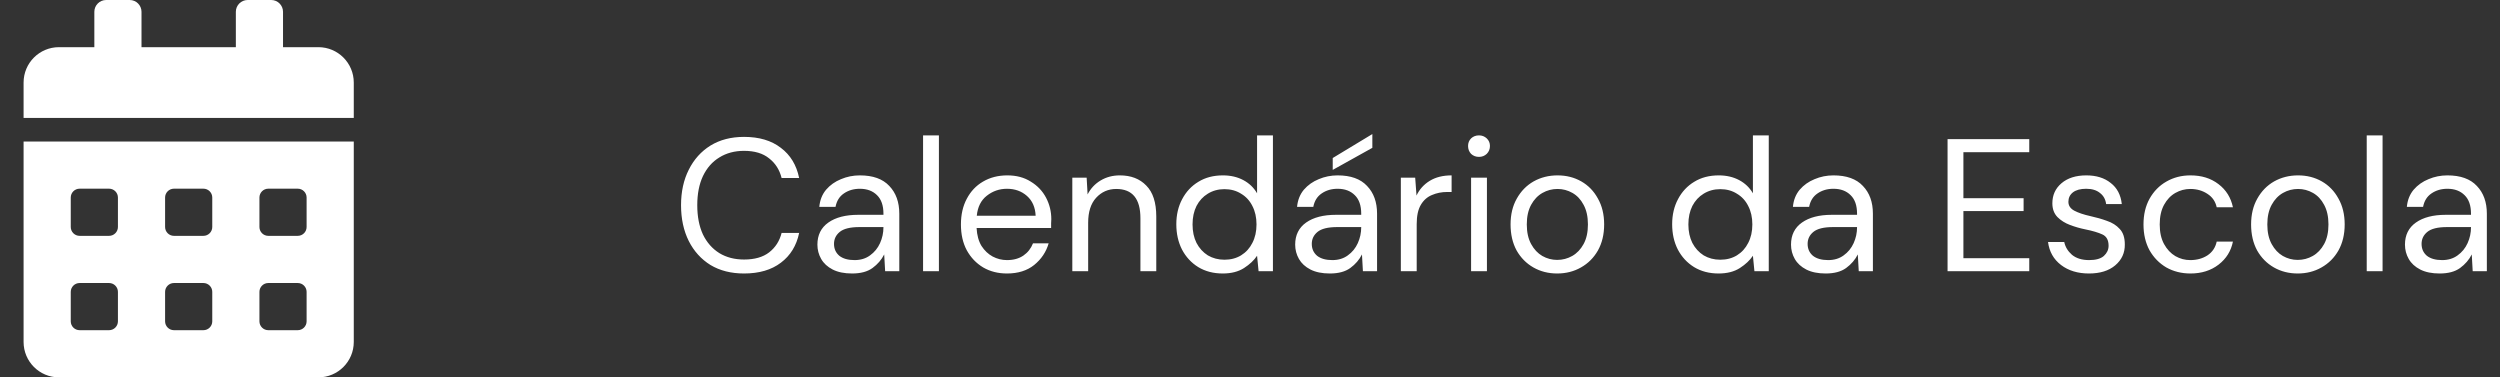
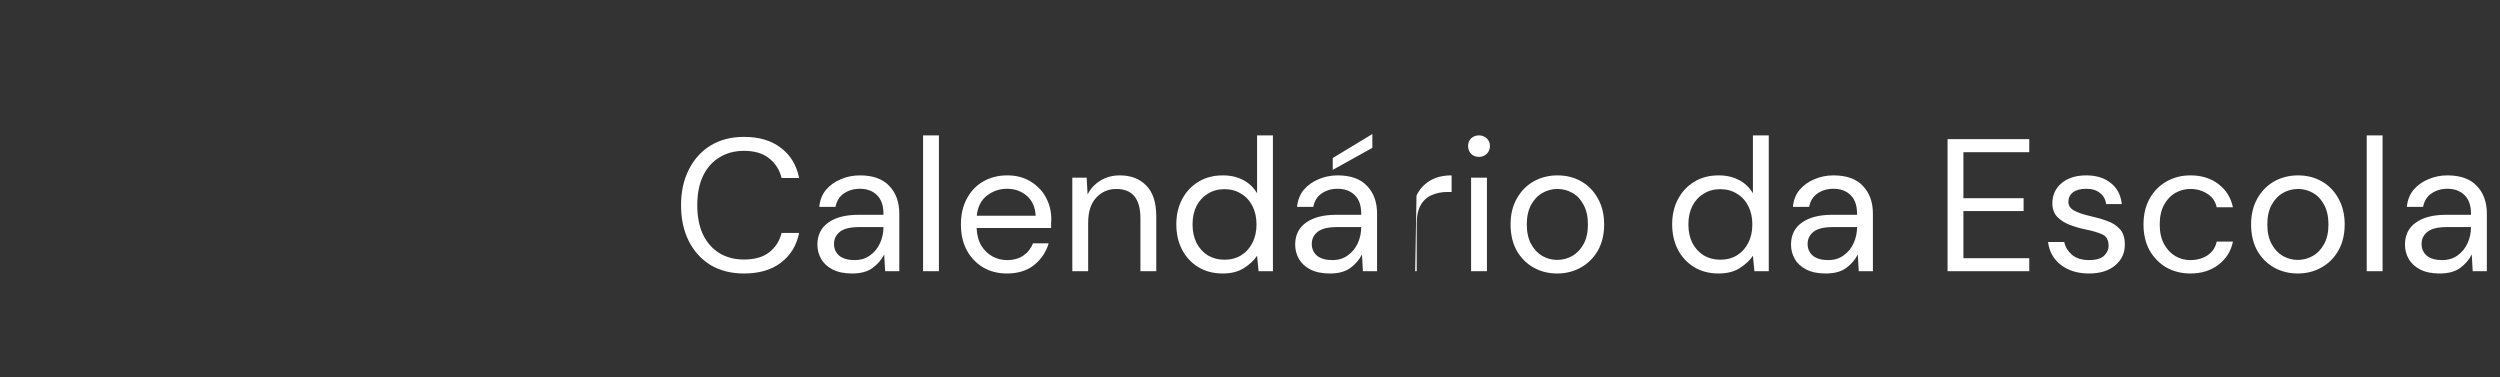
<svg xmlns="http://www.w3.org/2000/svg" width="212" height="32" viewBox="0 0 212 32" fill="none">
  <rect x="0" y="0" width="212" height="32" fill="#333333" stroke="none" />
-   <path d="M2 29C2 30.656 3.344 32 5 32H27C28.656 32 30 30.656 30 29V12H2V29ZM22 16.75C22 16.337 22.337 16 22.75 16H25.25C25.663 16 26 16.337 26 16.75V19.25C26 19.663 25.663 20 25.25 20H22.75C22.337 20 22 19.663 22 19.25V16.75ZM22 24.75C22 24.337 22.337 24 22.75 24H25.25C25.663 24 26 24.337 26 24.75V27.25C26 27.663 25.663 28 25.25 28H22.75C22.337 28 22 27.663 22 27.25V24.75ZM14 16.75C14 16.337 14.338 16 14.75 16H17.25C17.663 16 18 16.337 18 16.75V19.25C18 19.663 17.663 20 17.25 20H14.75C14.338 20 14 19.663 14 19.25V16.75ZM14 24.75C14 24.337 14.338 24 14.75 24H17.25C17.663 24 18 24.337 18 24.75V27.25C18 27.663 17.663 28 17.25 28H14.75C14.338 28 14 27.663 14 27.25V24.75ZM6 16.75C6 16.337 6.338 16 6.75 16H9.25C9.662 16 10 16.337 10 16.75V19.25C10 19.663 9.662 20 9.25 20H6.75C6.338 20 6 19.663 6 19.25V16.75ZM6 24.75C6 24.337 6.338 24 6.75 24H9.25C9.662 24 10 24.337 10 24.75V27.25C10 27.663 9.662 28 9.25 28H6.75C6.338 28 6 27.663 6 27.25V24.75ZM27 4H24V1C24 0.45 23.55 0 23 0H21C20.45 0 20 0.45 20 1V4H12V1C12 0.45 11.55 0 11 0H9C8.45 0 8 0.45 8 1V4H5C3.344 4 2 5.344 2 7V10H30V7C30 5.344 28.656 4 27 4Z" fill="white" />
-   <path d="M63.096 23.192C61.997 23.192 61.048 22.952 60.248 22.472C59.459 21.981 58.845 21.304 58.408 20.44C57.971 19.565 57.752 18.552 57.752 17.4C57.752 16.259 57.971 15.256 58.408 14.392C58.845 13.517 59.459 12.835 60.248 12.344C61.048 11.853 61.997 11.608 63.096 11.608C64.376 11.608 65.416 11.917 66.216 12.536C67.027 13.144 67.544 13.997 67.768 15.096H66.28C66.109 14.403 65.757 13.848 65.224 13.432C64.701 13.005 63.992 12.792 63.096 12.792C62.296 12.792 61.597 12.979 61 13.352C60.403 13.715 59.939 14.243 59.608 14.936C59.288 15.619 59.128 16.44 59.128 17.4C59.128 18.36 59.288 19.187 59.608 19.88C59.939 20.563 60.403 21.091 61 21.464C61.597 21.827 62.296 22.008 63.096 22.008C63.992 22.008 64.701 21.805 65.224 21.4C65.757 20.984 66.109 20.435 66.28 19.752H67.768C67.544 20.829 67.027 21.672 66.216 22.28C65.416 22.888 64.376 23.192 63.096 23.192ZM72.26 23.192C71.598 23.192 71.049 23.08 70.612 22.856C70.174 22.632 69.849 22.333 69.636 21.96C69.422 21.587 69.316 21.181 69.316 20.744C69.316 19.933 69.625 19.309 70.244 18.872C70.862 18.435 71.705 18.216 72.772 18.216H74.916V18.12C74.916 17.427 74.734 16.904 74.372 16.552C74.009 16.189 73.524 16.008 72.916 16.008C72.393 16.008 71.94 16.141 71.556 16.408C71.182 16.664 70.948 17.043 70.852 17.544H69.476C69.529 16.968 69.721 16.483 70.052 16.088C70.393 15.693 70.814 15.395 71.316 15.192C71.817 14.979 72.35 14.872 72.916 14.872C74.025 14.872 74.857 15.171 75.412 15.768C75.977 16.355 76.26 17.139 76.26 18.12V23H75.06L74.98 21.576C74.756 22.024 74.425 22.408 73.988 22.728C73.561 23.037 72.985 23.192 72.26 23.192ZM72.468 22.056C72.98 22.056 73.417 21.923 73.78 21.656C74.153 21.389 74.436 21.043 74.628 20.616C74.82 20.189 74.916 19.741 74.916 19.272V19.256H72.884C72.094 19.256 71.534 19.395 71.204 19.672C70.884 19.939 70.724 20.275 70.724 20.68C70.724 21.096 70.873 21.432 71.172 21.688C71.481 21.933 71.913 22.056 72.468 22.056ZM78.276 23V11.48H79.62V23H78.276ZM85.391 23.192C84.633 23.192 83.961 23.021 83.375 22.68C82.788 22.328 82.324 21.843 81.983 21.224C81.652 20.605 81.487 19.875 81.487 19.032C81.487 18.2 81.652 17.475 81.983 16.856C82.313 16.227 82.772 15.741 83.359 15.4C83.956 15.048 84.644 14.872 85.423 14.872C86.191 14.872 86.852 15.048 87.407 15.4C87.972 15.741 88.404 16.195 88.703 16.76C89.001 17.325 89.151 17.933 89.151 18.584C89.151 18.701 89.145 18.819 89.135 18.936C89.135 19.053 89.135 19.187 89.135 19.336H82.815C82.847 19.944 82.985 20.451 83.231 20.856C83.487 21.251 83.801 21.549 84.175 21.752C84.559 21.955 84.964 22.056 85.391 22.056C85.945 22.056 86.409 21.928 86.783 21.672C87.156 21.416 87.428 21.069 87.599 20.632H88.927C88.713 21.368 88.303 21.981 87.695 22.472C87.097 22.952 86.329 23.192 85.391 23.192ZM85.391 16.008C84.751 16.008 84.18 16.205 83.679 16.6C83.188 16.984 82.905 17.549 82.831 18.296H87.823C87.791 17.581 87.545 17.021 87.087 16.616C86.628 16.211 86.063 16.008 85.391 16.008ZM90.932 23V15.064H92.148L92.228 16.488C92.484 15.987 92.852 15.592 93.332 15.304C93.812 15.016 94.356 14.872 94.964 14.872C95.903 14.872 96.65 15.16 97.204 15.736C97.769 16.301 98.052 17.176 98.052 18.36V23H96.708V18.504C96.708 16.851 96.025 16.024 94.66 16.024C93.978 16.024 93.407 16.275 92.948 16.776C92.5 17.267 92.276 17.971 92.276 18.888V23H90.932ZM103.688 23.192C102.899 23.192 102.206 23.011 101.608 22.648C101.022 22.285 100.563 21.789 100.232 21.16C99.912 20.531 99.752 19.816 99.752 19.016C99.752 18.216 99.918 17.507 100.248 16.888C100.579 16.259 101.038 15.768 101.624 15.416C102.211 15.053 102.904 14.872 103.704 14.872C104.355 14.872 104.931 15.005 105.432 15.272C105.934 15.539 106.323 15.912 106.6 16.392V11.48H107.944V23H106.728L106.6 21.688C106.344 22.072 105.976 22.419 105.496 22.728C105.016 23.037 104.414 23.192 103.688 23.192ZM103.832 22.024C104.366 22.024 104.835 21.901 105.24 21.656C105.656 21.4 105.976 21.048 106.2 20.6C106.435 20.152 106.552 19.629 106.552 19.032C106.552 18.435 106.435 17.912 106.2 17.464C105.976 17.016 105.656 16.669 105.24 16.424C104.835 16.168 104.366 16.04 103.832 16.04C103.31 16.04 102.84 16.168 102.424 16.424C102.019 16.669 101.699 17.016 101.464 17.464C101.24 17.912 101.128 18.435 101.128 19.032C101.128 19.629 101.24 20.152 101.464 20.6C101.699 21.048 102.019 21.4 102.424 21.656C102.84 21.901 103.31 22.024 103.832 22.024ZM112.775 23.192C112.114 23.192 111.565 23.08 111.127 22.856C110.69 22.632 110.365 22.333 110.151 21.96C109.938 21.587 109.831 21.181 109.831 20.744C109.831 19.933 110.141 19.309 110.759 18.872C111.378 18.435 112.221 18.216 113.287 18.216H115.431V18.12C115.431 17.427 115.25 16.904 114.887 16.552C114.525 16.189 114.039 16.008 113.431 16.008C112.909 16.008 112.455 16.141 112.071 16.408C111.698 16.664 111.463 17.043 111.367 17.544H109.991C110.045 16.968 110.237 16.483 110.567 16.088C110.909 15.693 111.33 15.395 111.831 15.192C112.333 14.979 112.866 14.872 113.431 14.872C114.541 14.872 115.373 15.171 115.927 15.768C116.493 16.355 116.775 17.139 116.775 18.12V23H115.575L115.495 21.576C115.271 22.024 114.941 22.408 114.503 22.728C114.077 23.037 113.501 23.192 112.775 23.192ZM112.983 22.056C113.495 22.056 113.933 21.923 114.295 21.656C114.669 21.389 114.951 21.043 115.143 20.616C115.335 20.189 115.431 19.741 115.431 19.272V19.256H113.399C112.61 19.256 112.05 19.395 111.719 19.672C111.399 19.939 111.239 20.275 111.239 20.68C111.239 21.096 111.389 21.432 111.687 21.688C111.997 21.933 112.429 22.056 112.983 22.056ZM113.015 14.408V13.4L116.375 11.368V12.536L113.015 14.408ZM118.792 23V15.064H120.008L120.12 16.584C120.365 16.061 120.738 15.645 121.24 15.336C121.741 15.027 122.36 14.872 123.096 14.872V16.28H122.728C122.258 16.28 121.826 16.365 121.432 16.536C121.037 16.696 120.722 16.973 120.488 17.368C120.253 17.763 120.136 18.307 120.136 19V23H118.792ZM125.42 13.304C125.153 13.304 124.929 13.219 124.748 13.048C124.577 12.867 124.492 12.643 124.492 12.376C124.492 12.12 124.577 11.907 124.748 11.736C124.929 11.565 125.153 11.48 125.42 11.48C125.676 11.48 125.895 11.565 126.076 11.736C126.257 11.907 126.348 12.12 126.348 12.376C126.348 12.643 126.257 12.867 126.076 13.048C125.895 13.219 125.676 13.304 125.42 13.304ZM124.748 23V15.064H126.092V23H124.748ZM132.048 23.192C131.301 23.192 130.629 23.021 130.032 22.68C129.435 22.339 128.96 21.859 128.608 21.24C128.267 20.611 128.096 19.875 128.096 19.032C128.096 18.189 128.272 17.459 128.624 16.84C128.976 16.211 129.451 15.725 130.048 15.384C130.656 15.043 131.333 14.872 132.08 14.872C132.827 14.872 133.499 15.043 134.096 15.384C134.693 15.725 135.163 16.211 135.504 16.84C135.856 17.459 136.032 18.189 136.032 19.032C136.032 19.875 135.856 20.611 135.504 21.24C135.152 21.859 134.672 22.339 134.064 22.68C133.467 23.021 132.795 23.192 132.048 23.192ZM132.048 22.04C132.507 22.04 132.933 21.928 133.328 21.704C133.723 21.48 134.043 21.144 134.288 20.696C134.533 20.248 134.656 19.693 134.656 19.032C134.656 18.371 134.533 17.816 134.288 17.368C134.053 16.92 133.739 16.584 133.344 16.36C132.949 16.136 132.528 16.024 132.08 16.024C131.621 16.024 131.195 16.136 130.8 16.36C130.405 16.584 130.085 16.92 129.84 17.368C129.595 17.816 129.472 18.371 129.472 19.032C129.472 19.693 129.595 20.248 129.84 20.696C130.085 21.144 130.4 21.48 130.784 21.704C131.179 21.928 131.6 22.04 132.048 22.04ZM145.735 23.192C144.946 23.192 144.253 23.011 143.655 22.648C143.069 22.285 142.61 21.789 142.279 21.16C141.959 20.531 141.799 19.816 141.799 19.016C141.799 18.216 141.965 17.507 142.295 16.888C142.626 16.259 143.085 15.768 143.671 15.416C144.258 15.053 144.951 14.872 145.751 14.872C146.402 14.872 146.978 15.005 147.479 15.272C147.981 15.539 148.37 15.912 148.647 16.392V11.48H149.991V23H148.775L148.647 21.688C148.391 22.072 148.023 22.419 147.543 22.728C147.063 23.037 146.461 23.192 145.735 23.192ZM145.879 22.024C146.413 22.024 146.882 21.901 147.287 21.656C147.703 21.4 148.023 21.048 148.247 20.6C148.482 20.152 148.599 19.629 148.599 19.032C148.599 18.435 148.482 17.912 148.247 17.464C148.023 17.016 147.703 16.669 147.287 16.424C146.882 16.168 146.413 16.04 145.879 16.04C145.357 16.04 144.887 16.168 144.471 16.424C144.066 16.669 143.746 17.016 143.511 17.464C143.287 17.912 143.175 18.435 143.175 19.032C143.175 19.629 143.287 20.152 143.511 20.6C143.746 21.048 144.066 21.4 144.471 21.656C144.887 21.901 145.357 22.024 145.879 22.024ZM154.822 23.192C154.161 23.192 153.611 23.08 153.174 22.856C152.737 22.632 152.411 22.333 152.198 21.96C151.985 21.587 151.878 21.181 151.878 20.744C151.878 19.933 152.187 19.309 152.806 18.872C153.425 18.435 154.267 18.216 155.334 18.216H157.478V18.12C157.478 17.427 157.297 16.904 156.934 16.552C156.571 16.189 156.086 16.008 155.478 16.008C154.955 16.008 154.502 16.141 154.118 16.408C153.745 16.664 153.51 17.043 153.414 17.544H152.038C152.091 16.968 152.283 16.483 152.614 16.088C152.955 15.693 153.377 15.395 153.878 15.192C154.379 14.979 154.913 14.872 155.478 14.872C156.587 14.872 157.419 15.171 157.974 15.768C158.539 16.355 158.822 17.139 158.822 18.12V23H157.622L157.542 21.576C157.318 22.024 156.987 22.408 156.55 22.728C156.123 23.037 155.547 23.192 154.822 23.192ZM155.03 22.056C155.542 22.056 155.979 21.923 156.342 21.656C156.715 21.389 156.998 21.043 157.19 20.616C157.382 20.189 157.478 19.741 157.478 19.272V19.256H155.446C154.657 19.256 154.097 19.395 153.766 19.672C153.446 19.939 153.286 20.275 153.286 20.68C153.286 21.096 153.435 21.432 153.734 21.688C154.043 21.933 154.475 22.056 155.03 22.056ZM165.153 23V11.8H172.081V12.904H166.497V16.808H171.601V17.896H166.497V21.896H172.081V23H165.153ZM177.144 23.192C176.195 23.192 175.405 22.952 174.776 22.472C174.147 21.992 173.779 21.341 173.672 20.52H175.048C175.133 20.936 175.352 21.299 175.704 21.608C176.067 21.907 176.552 22.056 177.16 22.056C177.725 22.056 178.141 21.939 178.408 21.704C178.675 21.459 178.808 21.171 178.808 20.84C178.808 20.36 178.632 20.04 178.28 19.88C177.939 19.72 177.453 19.576 176.824 19.448C176.397 19.363 175.971 19.24 175.544 19.08C175.117 18.92 174.76 18.696 174.472 18.408C174.184 18.109 174.04 17.72 174.04 17.24C174.04 16.547 174.296 15.981 174.808 15.544C175.331 15.096 176.035 14.872 176.92 14.872C177.763 14.872 178.451 15.085 178.984 15.512C179.528 15.928 179.843 16.525 179.928 17.304H178.6C178.547 16.899 178.371 16.584 178.072 16.36C177.784 16.125 177.395 16.008 176.904 16.008C176.424 16.008 176.051 16.109 175.784 16.312C175.528 16.515 175.4 16.781 175.4 17.112C175.4 17.432 175.565 17.683 175.896 17.864C176.237 18.045 176.696 18.2 177.272 18.328C177.763 18.435 178.227 18.568 178.664 18.728C179.112 18.877 179.475 19.107 179.752 19.416C180.04 19.715 180.184 20.152 180.184 20.728C180.195 21.443 179.923 22.035 179.368 22.504C178.824 22.963 178.083 23.192 177.144 23.192ZM185.752 23.192C184.995 23.192 184.312 23.021 183.704 22.68C183.107 22.328 182.632 21.843 182.28 21.224C181.939 20.595 181.768 19.864 181.768 19.032C181.768 18.2 181.939 17.475 182.28 16.856C182.632 16.227 183.107 15.741 183.704 15.4C184.312 15.048 184.995 14.872 185.752 14.872C186.691 14.872 187.48 15.117 188.12 15.608C188.771 16.099 189.181 16.755 189.352 17.576H187.976C187.869 17.085 187.608 16.707 187.192 16.44C186.776 16.163 186.291 16.024 185.736 16.024C185.288 16.024 184.867 16.136 184.472 16.36C184.077 16.584 183.757 16.92 183.512 17.368C183.267 17.816 183.144 18.371 183.144 19.032C183.144 19.693 183.267 20.248 183.512 20.696C183.757 21.144 184.077 21.485 184.472 21.72C184.867 21.944 185.288 22.056 185.736 22.056C186.291 22.056 186.776 21.923 187.192 21.656C187.608 21.379 187.869 20.989 187.976 20.488H189.352C189.192 21.288 188.787 21.939 188.136 22.44C187.485 22.941 186.691 23.192 185.752 23.192ZM194.845 23.192C194.098 23.192 193.426 23.021 192.829 22.68C192.232 22.339 191.757 21.859 191.405 21.24C191.064 20.611 190.893 19.875 190.893 19.032C190.893 18.189 191.069 17.459 191.421 16.84C191.773 16.211 192.248 15.725 192.845 15.384C193.453 15.043 194.13 14.872 194.877 14.872C195.624 14.872 196.296 15.043 196.893 15.384C197.49 15.725 197.96 16.211 198.301 16.84C198.653 17.459 198.829 18.189 198.829 19.032C198.829 19.875 198.653 20.611 198.301 21.24C197.949 21.859 197.469 22.339 196.861 22.68C196.264 23.021 195.592 23.192 194.845 23.192ZM194.845 22.04C195.304 22.04 195.73 21.928 196.125 21.704C196.52 21.48 196.84 21.144 197.085 20.696C197.33 20.248 197.453 19.693 197.453 19.032C197.453 18.371 197.33 17.816 197.085 17.368C196.85 16.92 196.536 16.584 196.141 16.36C195.746 16.136 195.325 16.024 194.877 16.024C194.418 16.024 193.992 16.136 193.597 16.36C193.202 16.584 192.882 16.92 192.637 17.368C192.392 17.816 192.269 18.371 192.269 19.032C192.269 19.693 192.392 20.248 192.637 20.696C192.882 21.144 193.197 21.48 193.581 21.704C193.976 21.928 194.397 22.04 194.845 22.04ZM200.698 23V11.48H202.042V23H200.698ZM206.885 23.192C206.223 23.192 205.674 23.08 205.237 22.856C204.799 22.632 204.474 22.333 204.261 21.96C204.047 21.587 203.941 21.181 203.941 20.744C203.941 19.933 204.25 19.309 204.869 18.872C205.487 18.435 206.33 18.216 207.397 18.216H209.541V18.12C209.541 17.427 209.359 16.904 208.997 16.552C208.634 16.189 208.149 16.008 207.541 16.008C207.018 16.008 206.565 16.141 206.181 16.408C205.807 16.664 205.573 17.043 205.477 17.544H204.101C204.154 16.968 204.346 16.483 204.677 16.088C205.018 15.693 205.439 15.395 205.941 15.192C206.442 14.979 206.975 14.872 207.541 14.872C208.65 14.872 209.482 15.171 210.037 15.768C210.602 16.355 210.885 17.139 210.885 18.12V23H209.685L209.605 21.576C209.381 22.024 209.05 22.408 208.613 22.728C208.186 23.037 207.61 23.192 206.885 23.192ZM207.093 22.056C207.605 22.056 208.042 21.923 208.405 21.656C208.778 21.389 209.061 21.043 209.253 20.616C209.445 20.189 209.541 19.741 209.541 19.272V19.256H207.509C206.719 19.256 206.159 19.395 205.829 19.672C205.509 19.939 205.349 20.275 205.349 20.68C205.349 21.096 205.498 21.432 205.797 21.688C206.106 21.933 206.538 22.056 207.093 22.056Z" fill="white" />
+   <path d="M63.096 23.192C61.997 23.192 61.048 22.952 60.248 22.472C59.459 21.981 58.845 21.304 58.408 20.44C57.971 19.565 57.752 18.552 57.752 17.4C57.752 16.259 57.971 15.256 58.408 14.392C58.845 13.517 59.459 12.835 60.248 12.344C61.048 11.853 61.997 11.608 63.096 11.608C64.376 11.608 65.416 11.917 66.216 12.536C67.027 13.144 67.544 13.997 67.768 15.096H66.28C66.109 14.403 65.757 13.848 65.224 13.432C64.701 13.005 63.992 12.792 63.096 12.792C62.296 12.792 61.597 12.979 61 13.352C60.403 13.715 59.939 14.243 59.608 14.936C59.288 15.619 59.128 16.44 59.128 17.4C59.128 18.36 59.288 19.187 59.608 19.88C59.939 20.563 60.403 21.091 61 21.464C61.597 21.827 62.296 22.008 63.096 22.008C63.992 22.008 64.701 21.805 65.224 21.4C65.757 20.984 66.109 20.435 66.28 19.752H67.768C67.544 20.829 67.027 21.672 66.216 22.28C65.416 22.888 64.376 23.192 63.096 23.192ZM72.26 23.192C71.598 23.192 71.049 23.08 70.612 22.856C70.174 22.632 69.849 22.333 69.636 21.96C69.422 21.587 69.316 21.181 69.316 20.744C69.316 19.933 69.625 19.309 70.244 18.872C70.862 18.435 71.705 18.216 72.772 18.216H74.916V18.12C74.916 17.427 74.734 16.904 74.372 16.552C74.009 16.189 73.524 16.008 72.916 16.008C72.393 16.008 71.94 16.141 71.556 16.408C71.182 16.664 70.948 17.043 70.852 17.544H69.476C69.529 16.968 69.721 16.483 70.052 16.088C70.393 15.693 70.814 15.395 71.316 15.192C71.817 14.979 72.35 14.872 72.916 14.872C74.025 14.872 74.857 15.171 75.412 15.768C75.977 16.355 76.26 17.139 76.26 18.12V23H75.06L74.98 21.576C74.756 22.024 74.425 22.408 73.988 22.728C73.561 23.037 72.985 23.192 72.26 23.192ZM72.468 22.056C72.98 22.056 73.417 21.923 73.78 21.656C74.153 21.389 74.436 21.043 74.628 20.616C74.82 20.189 74.916 19.741 74.916 19.272V19.256H72.884C72.094 19.256 71.534 19.395 71.204 19.672C70.884 19.939 70.724 20.275 70.724 20.68C70.724 21.096 70.873 21.432 71.172 21.688C71.481 21.933 71.913 22.056 72.468 22.056ZM78.276 23V11.48H79.62V23H78.276ZM85.391 23.192C84.633 23.192 83.961 23.021 83.375 22.68C82.788 22.328 82.324 21.843 81.983 21.224C81.652 20.605 81.487 19.875 81.487 19.032C81.487 18.2 81.652 17.475 81.983 16.856C82.313 16.227 82.772 15.741 83.359 15.4C83.956 15.048 84.644 14.872 85.423 14.872C86.191 14.872 86.852 15.048 87.407 15.4C87.972 15.741 88.404 16.195 88.703 16.76C89.001 17.325 89.151 17.933 89.151 18.584C89.151 18.701 89.145 18.819 89.135 18.936C89.135 19.053 89.135 19.187 89.135 19.336H82.815C82.847 19.944 82.985 20.451 83.231 20.856C83.487 21.251 83.801 21.549 84.175 21.752C84.559 21.955 84.964 22.056 85.391 22.056C85.945 22.056 86.409 21.928 86.783 21.672C87.156 21.416 87.428 21.069 87.599 20.632H88.927C88.713 21.368 88.303 21.981 87.695 22.472C87.097 22.952 86.329 23.192 85.391 23.192ZM85.391 16.008C84.751 16.008 84.18 16.205 83.679 16.6C83.188 16.984 82.905 17.549 82.831 18.296H87.823C87.791 17.581 87.545 17.021 87.087 16.616C86.628 16.211 86.063 16.008 85.391 16.008ZM90.932 23V15.064H92.148L92.228 16.488C92.484 15.987 92.852 15.592 93.332 15.304C93.812 15.016 94.356 14.872 94.964 14.872C95.903 14.872 96.65 15.16 97.204 15.736C97.769 16.301 98.052 17.176 98.052 18.36V23H96.708V18.504C96.708 16.851 96.025 16.024 94.66 16.024C93.978 16.024 93.407 16.275 92.948 16.776C92.5 17.267 92.276 17.971 92.276 18.888V23H90.932ZM103.688 23.192C102.899 23.192 102.206 23.011 101.608 22.648C101.022 22.285 100.563 21.789 100.232 21.16C99.912 20.531 99.752 19.816 99.752 19.016C99.752 18.216 99.918 17.507 100.248 16.888C100.579 16.259 101.038 15.768 101.624 15.416C102.211 15.053 102.904 14.872 103.704 14.872C104.355 14.872 104.931 15.005 105.432 15.272C105.934 15.539 106.323 15.912 106.6 16.392V11.48H107.944V23H106.728L106.6 21.688C106.344 22.072 105.976 22.419 105.496 22.728C105.016 23.037 104.414 23.192 103.688 23.192ZM103.832 22.024C104.366 22.024 104.835 21.901 105.24 21.656C105.656 21.4 105.976 21.048 106.2 20.6C106.435 20.152 106.552 19.629 106.552 19.032C106.552 18.435 106.435 17.912 106.2 17.464C105.976 17.016 105.656 16.669 105.24 16.424C104.835 16.168 104.366 16.04 103.832 16.04C103.31 16.04 102.84 16.168 102.424 16.424C102.019 16.669 101.699 17.016 101.464 17.464C101.24 17.912 101.128 18.435 101.128 19.032C101.128 19.629 101.24 20.152 101.464 20.6C101.699 21.048 102.019 21.4 102.424 21.656C102.84 21.901 103.31 22.024 103.832 22.024ZM112.775 23.192C112.114 23.192 111.565 23.08 111.127 22.856C110.69 22.632 110.365 22.333 110.151 21.96C109.938 21.587 109.831 21.181 109.831 20.744C109.831 19.933 110.141 19.309 110.759 18.872C111.378 18.435 112.221 18.216 113.287 18.216H115.431V18.12C115.431 17.427 115.25 16.904 114.887 16.552C114.525 16.189 114.039 16.008 113.431 16.008C112.909 16.008 112.455 16.141 112.071 16.408C111.698 16.664 111.463 17.043 111.367 17.544H109.991C110.045 16.968 110.237 16.483 110.567 16.088C110.909 15.693 111.33 15.395 111.831 15.192C112.333 14.979 112.866 14.872 113.431 14.872C114.541 14.872 115.373 15.171 115.927 15.768C116.493 16.355 116.775 17.139 116.775 18.12V23H115.575L115.495 21.576C115.271 22.024 114.941 22.408 114.503 22.728C114.077 23.037 113.501 23.192 112.775 23.192ZM112.983 22.056C113.495 22.056 113.933 21.923 114.295 21.656C114.669 21.389 114.951 21.043 115.143 20.616C115.335 20.189 115.431 19.741 115.431 19.272V19.256H113.399C112.61 19.256 112.05 19.395 111.719 19.672C111.399 19.939 111.239 20.275 111.239 20.68C111.239 21.096 111.389 21.432 111.687 21.688C111.997 21.933 112.429 22.056 112.983 22.056ZM113.015 14.408V13.4L116.375 11.368V12.536L113.015 14.408ZM118.792 23H120.008L120.12 16.584C120.365 16.061 120.738 15.645 121.24 15.336C121.741 15.027 122.36 14.872 123.096 14.872V16.28H122.728C122.258 16.28 121.826 16.365 121.432 16.536C121.037 16.696 120.722 16.973 120.488 17.368C120.253 17.763 120.136 18.307 120.136 19V23H118.792ZM125.42 13.304C125.153 13.304 124.929 13.219 124.748 13.048C124.577 12.867 124.492 12.643 124.492 12.376C124.492 12.12 124.577 11.907 124.748 11.736C124.929 11.565 125.153 11.48 125.42 11.48C125.676 11.48 125.895 11.565 126.076 11.736C126.257 11.907 126.348 12.12 126.348 12.376C126.348 12.643 126.257 12.867 126.076 13.048C125.895 13.219 125.676 13.304 125.42 13.304ZM124.748 23V15.064H126.092V23H124.748ZM132.048 23.192C131.301 23.192 130.629 23.021 130.032 22.68C129.435 22.339 128.96 21.859 128.608 21.24C128.267 20.611 128.096 19.875 128.096 19.032C128.096 18.189 128.272 17.459 128.624 16.84C128.976 16.211 129.451 15.725 130.048 15.384C130.656 15.043 131.333 14.872 132.08 14.872C132.827 14.872 133.499 15.043 134.096 15.384C134.693 15.725 135.163 16.211 135.504 16.84C135.856 17.459 136.032 18.189 136.032 19.032C136.032 19.875 135.856 20.611 135.504 21.24C135.152 21.859 134.672 22.339 134.064 22.68C133.467 23.021 132.795 23.192 132.048 23.192ZM132.048 22.04C132.507 22.04 132.933 21.928 133.328 21.704C133.723 21.48 134.043 21.144 134.288 20.696C134.533 20.248 134.656 19.693 134.656 19.032C134.656 18.371 134.533 17.816 134.288 17.368C134.053 16.92 133.739 16.584 133.344 16.36C132.949 16.136 132.528 16.024 132.08 16.024C131.621 16.024 131.195 16.136 130.8 16.36C130.405 16.584 130.085 16.92 129.84 17.368C129.595 17.816 129.472 18.371 129.472 19.032C129.472 19.693 129.595 20.248 129.84 20.696C130.085 21.144 130.4 21.48 130.784 21.704C131.179 21.928 131.6 22.04 132.048 22.04ZM145.735 23.192C144.946 23.192 144.253 23.011 143.655 22.648C143.069 22.285 142.61 21.789 142.279 21.16C141.959 20.531 141.799 19.816 141.799 19.016C141.799 18.216 141.965 17.507 142.295 16.888C142.626 16.259 143.085 15.768 143.671 15.416C144.258 15.053 144.951 14.872 145.751 14.872C146.402 14.872 146.978 15.005 147.479 15.272C147.981 15.539 148.37 15.912 148.647 16.392V11.48H149.991V23H148.775L148.647 21.688C148.391 22.072 148.023 22.419 147.543 22.728C147.063 23.037 146.461 23.192 145.735 23.192ZM145.879 22.024C146.413 22.024 146.882 21.901 147.287 21.656C147.703 21.4 148.023 21.048 148.247 20.6C148.482 20.152 148.599 19.629 148.599 19.032C148.599 18.435 148.482 17.912 148.247 17.464C148.023 17.016 147.703 16.669 147.287 16.424C146.882 16.168 146.413 16.04 145.879 16.04C145.357 16.04 144.887 16.168 144.471 16.424C144.066 16.669 143.746 17.016 143.511 17.464C143.287 17.912 143.175 18.435 143.175 19.032C143.175 19.629 143.287 20.152 143.511 20.6C143.746 21.048 144.066 21.4 144.471 21.656C144.887 21.901 145.357 22.024 145.879 22.024ZM154.822 23.192C154.161 23.192 153.611 23.08 153.174 22.856C152.737 22.632 152.411 22.333 152.198 21.96C151.985 21.587 151.878 21.181 151.878 20.744C151.878 19.933 152.187 19.309 152.806 18.872C153.425 18.435 154.267 18.216 155.334 18.216H157.478V18.12C157.478 17.427 157.297 16.904 156.934 16.552C156.571 16.189 156.086 16.008 155.478 16.008C154.955 16.008 154.502 16.141 154.118 16.408C153.745 16.664 153.51 17.043 153.414 17.544H152.038C152.091 16.968 152.283 16.483 152.614 16.088C152.955 15.693 153.377 15.395 153.878 15.192C154.379 14.979 154.913 14.872 155.478 14.872C156.587 14.872 157.419 15.171 157.974 15.768C158.539 16.355 158.822 17.139 158.822 18.12V23H157.622L157.542 21.576C157.318 22.024 156.987 22.408 156.55 22.728C156.123 23.037 155.547 23.192 154.822 23.192ZM155.03 22.056C155.542 22.056 155.979 21.923 156.342 21.656C156.715 21.389 156.998 21.043 157.19 20.616C157.382 20.189 157.478 19.741 157.478 19.272V19.256H155.446C154.657 19.256 154.097 19.395 153.766 19.672C153.446 19.939 153.286 20.275 153.286 20.68C153.286 21.096 153.435 21.432 153.734 21.688C154.043 21.933 154.475 22.056 155.03 22.056ZM165.153 23V11.8H172.081V12.904H166.497V16.808H171.601V17.896H166.497V21.896H172.081V23H165.153ZM177.144 23.192C176.195 23.192 175.405 22.952 174.776 22.472C174.147 21.992 173.779 21.341 173.672 20.52H175.048C175.133 20.936 175.352 21.299 175.704 21.608C176.067 21.907 176.552 22.056 177.16 22.056C177.725 22.056 178.141 21.939 178.408 21.704C178.675 21.459 178.808 21.171 178.808 20.84C178.808 20.36 178.632 20.04 178.28 19.88C177.939 19.72 177.453 19.576 176.824 19.448C176.397 19.363 175.971 19.24 175.544 19.08C175.117 18.92 174.76 18.696 174.472 18.408C174.184 18.109 174.04 17.72 174.04 17.24C174.04 16.547 174.296 15.981 174.808 15.544C175.331 15.096 176.035 14.872 176.92 14.872C177.763 14.872 178.451 15.085 178.984 15.512C179.528 15.928 179.843 16.525 179.928 17.304H178.6C178.547 16.899 178.371 16.584 178.072 16.36C177.784 16.125 177.395 16.008 176.904 16.008C176.424 16.008 176.051 16.109 175.784 16.312C175.528 16.515 175.4 16.781 175.4 17.112C175.4 17.432 175.565 17.683 175.896 17.864C176.237 18.045 176.696 18.2 177.272 18.328C177.763 18.435 178.227 18.568 178.664 18.728C179.112 18.877 179.475 19.107 179.752 19.416C180.04 19.715 180.184 20.152 180.184 20.728C180.195 21.443 179.923 22.035 179.368 22.504C178.824 22.963 178.083 23.192 177.144 23.192ZM185.752 23.192C184.995 23.192 184.312 23.021 183.704 22.68C183.107 22.328 182.632 21.843 182.28 21.224C181.939 20.595 181.768 19.864 181.768 19.032C181.768 18.2 181.939 17.475 182.28 16.856C182.632 16.227 183.107 15.741 183.704 15.4C184.312 15.048 184.995 14.872 185.752 14.872C186.691 14.872 187.48 15.117 188.12 15.608C188.771 16.099 189.181 16.755 189.352 17.576H187.976C187.869 17.085 187.608 16.707 187.192 16.44C186.776 16.163 186.291 16.024 185.736 16.024C185.288 16.024 184.867 16.136 184.472 16.36C184.077 16.584 183.757 16.92 183.512 17.368C183.267 17.816 183.144 18.371 183.144 19.032C183.144 19.693 183.267 20.248 183.512 20.696C183.757 21.144 184.077 21.485 184.472 21.72C184.867 21.944 185.288 22.056 185.736 22.056C186.291 22.056 186.776 21.923 187.192 21.656C187.608 21.379 187.869 20.989 187.976 20.488H189.352C189.192 21.288 188.787 21.939 188.136 22.44C187.485 22.941 186.691 23.192 185.752 23.192ZM194.845 23.192C194.098 23.192 193.426 23.021 192.829 22.68C192.232 22.339 191.757 21.859 191.405 21.24C191.064 20.611 190.893 19.875 190.893 19.032C190.893 18.189 191.069 17.459 191.421 16.84C191.773 16.211 192.248 15.725 192.845 15.384C193.453 15.043 194.13 14.872 194.877 14.872C195.624 14.872 196.296 15.043 196.893 15.384C197.49 15.725 197.96 16.211 198.301 16.84C198.653 17.459 198.829 18.189 198.829 19.032C198.829 19.875 198.653 20.611 198.301 21.24C197.949 21.859 197.469 22.339 196.861 22.68C196.264 23.021 195.592 23.192 194.845 23.192ZM194.845 22.04C195.304 22.04 195.73 21.928 196.125 21.704C196.52 21.48 196.84 21.144 197.085 20.696C197.33 20.248 197.453 19.693 197.453 19.032C197.453 18.371 197.33 17.816 197.085 17.368C196.85 16.92 196.536 16.584 196.141 16.36C195.746 16.136 195.325 16.024 194.877 16.024C194.418 16.024 193.992 16.136 193.597 16.36C193.202 16.584 192.882 16.92 192.637 17.368C192.392 17.816 192.269 18.371 192.269 19.032C192.269 19.693 192.392 20.248 192.637 20.696C192.882 21.144 193.197 21.48 193.581 21.704C193.976 21.928 194.397 22.04 194.845 22.04ZM200.698 23V11.48H202.042V23H200.698ZM206.885 23.192C206.223 23.192 205.674 23.08 205.237 22.856C204.799 22.632 204.474 22.333 204.261 21.96C204.047 21.587 203.941 21.181 203.941 20.744C203.941 19.933 204.25 19.309 204.869 18.872C205.487 18.435 206.33 18.216 207.397 18.216H209.541V18.12C209.541 17.427 209.359 16.904 208.997 16.552C208.634 16.189 208.149 16.008 207.541 16.008C207.018 16.008 206.565 16.141 206.181 16.408C205.807 16.664 205.573 17.043 205.477 17.544H204.101C204.154 16.968 204.346 16.483 204.677 16.088C205.018 15.693 205.439 15.395 205.941 15.192C206.442 14.979 206.975 14.872 207.541 14.872C208.65 14.872 209.482 15.171 210.037 15.768C210.602 16.355 210.885 17.139 210.885 18.12V23H209.685L209.605 21.576C209.381 22.024 209.05 22.408 208.613 22.728C208.186 23.037 207.61 23.192 206.885 23.192ZM207.093 22.056C207.605 22.056 208.042 21.923 208.405 21.656C208.778 21.389 209.061 21.043 209.253 20.616C209.445 20.189 209.541 19.741 209.541 19.272V19.256H207.509C206.719 19.256 206.159 19.395 205.829 19.672C205.509 19.939 205.349 20.275 205.349 20.68C205.349 21.096 205.498 21.432 205.797 21.688C206.106 21.933 206.538 22.056 207.093 22.056Z" fill="white" />
</svg>